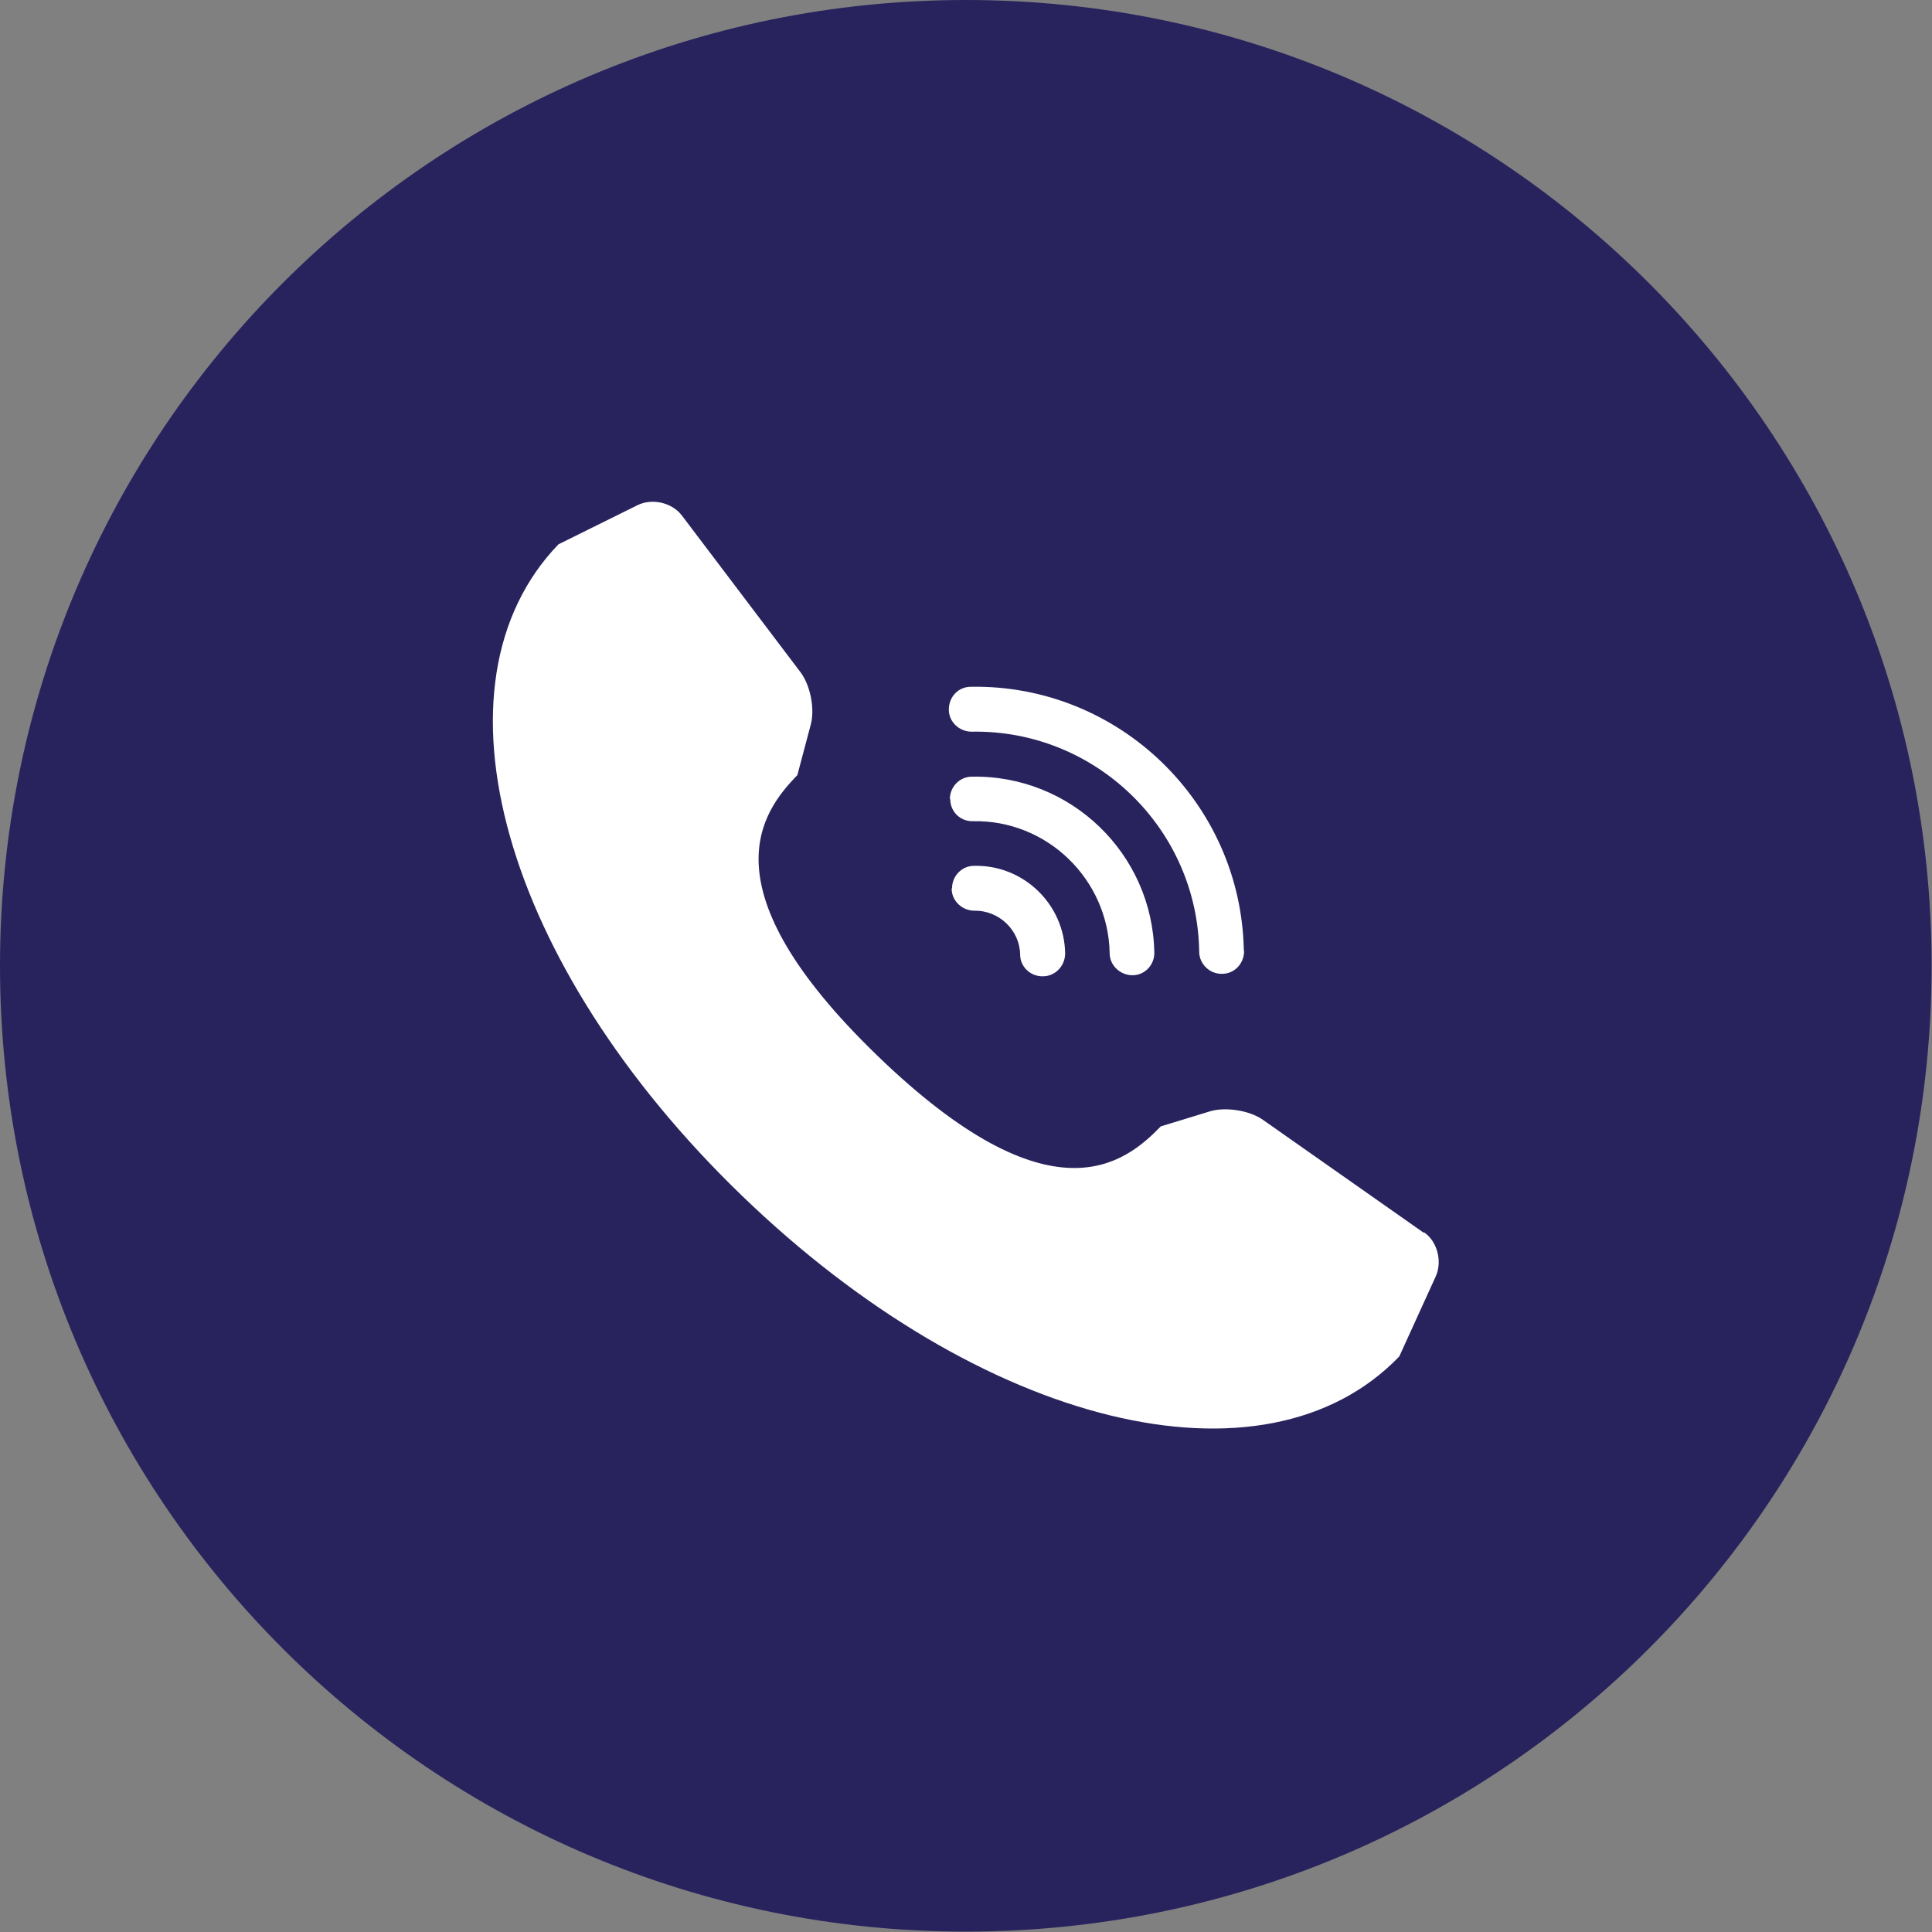
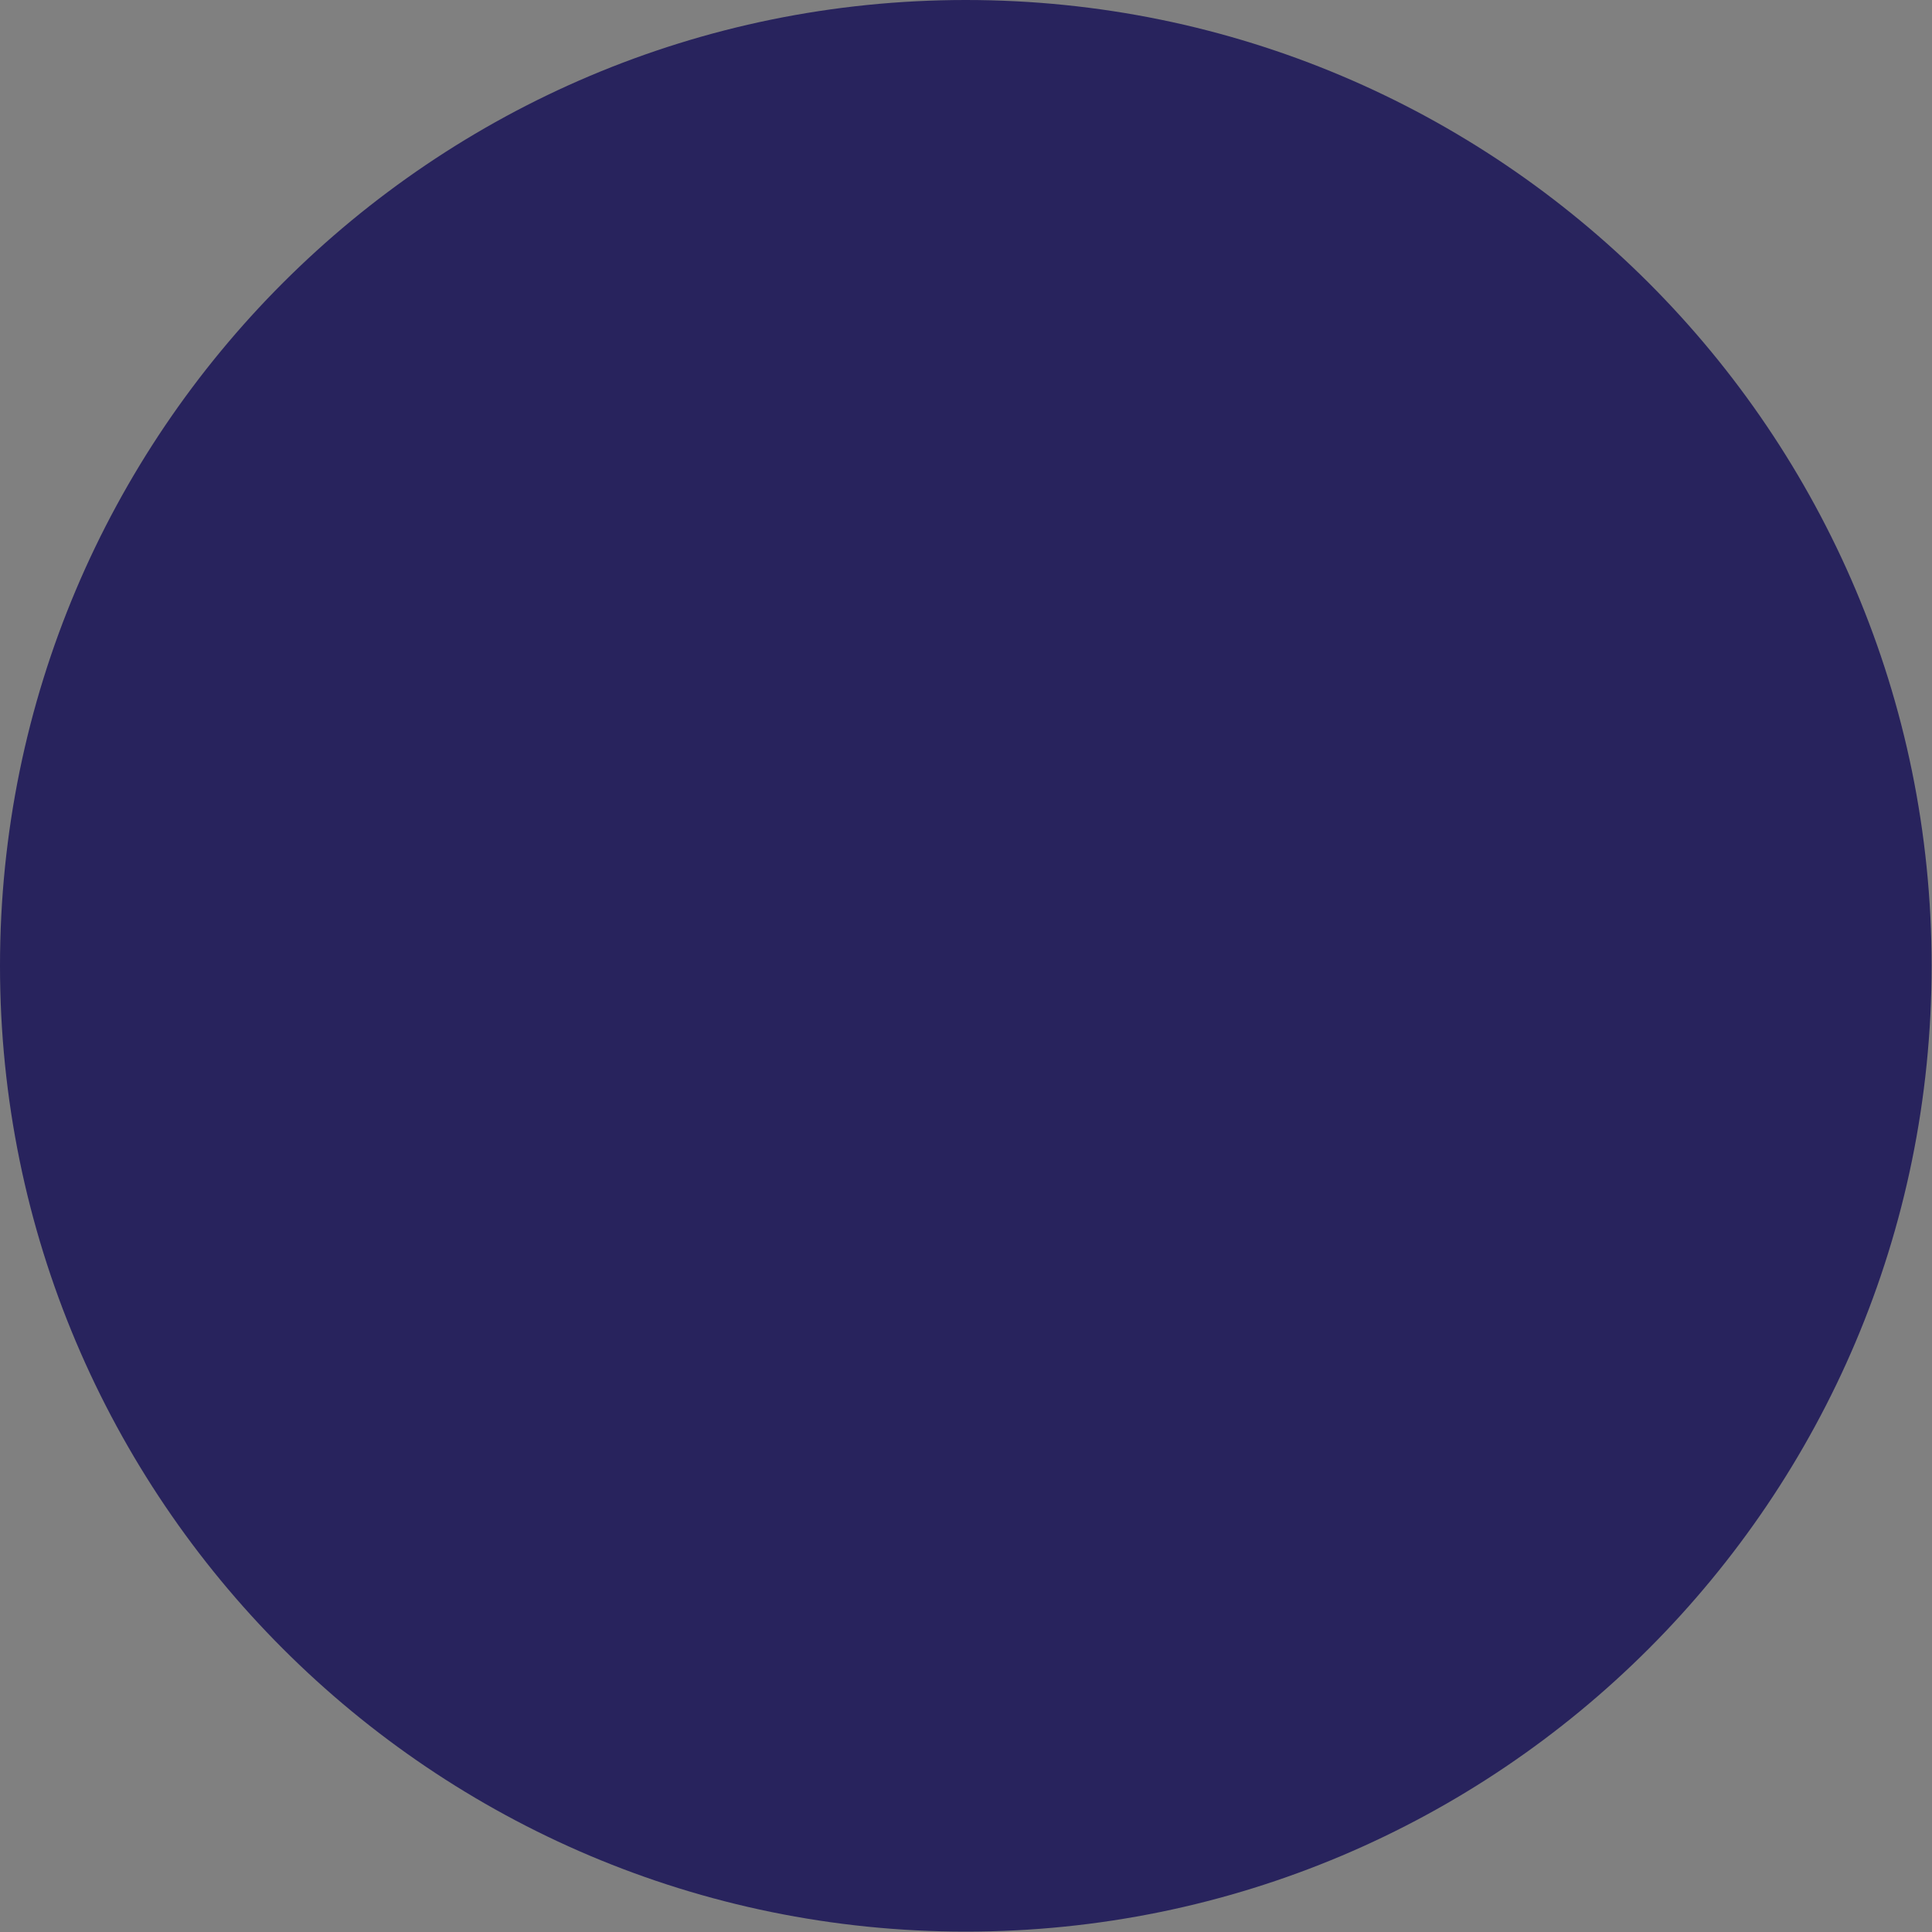
<svg xmlns="http://www.w3.org/2000/svg" width="80px" height="80px" viewBox="0 0 80 80" version="1.1">
  <rect x="0" y="0" width="80" height="80" fill="#808080" stroke="none" />
  <g id="surface1">
-     <path style=" stroke:none;fill-rule:nonzero;fill:rgb(15.686%,13.725%,36.471%);fill-opacity:1;" d="M 79.984 39.992 C 79.984 62.078 62.078 79.984 39.992 79.984 C 17.906 79.984 0 62.078 0 39.992 C 0 17.906 17.906 0 39.992 0 C 62.078 0 79.984 17.906 79.984 39.992 Z M 79.984 39.992 " />
-     <path style=" stroke:none;fill-rule:nonzero;fill:rgb(100%,100%,100%);fill-opacity:1;" d="M 51.504 39.363 C 51.398 33.238 46.324 28.332 40.203 28.438 C 39.676 28.438 39.289 28.859 39.289 29.383 C 39.289 29.895 39.723 30.297 40.234 30.297 C 45.352 30.207 49.582 34.305 49.656 39.406 C 49.656 39.918 50.094 40.336 50.602 40.324 C 51.129 40.324 51.516 39.887 51.516 39.379 M 39.348 33.09 C 39.348 33.613 39.766 34.02 40.293 34.004 C 43.355 33.945 45.891 36.406 45.949 39.469 C 45.949 39.977 46.387 40.383 46.895 40.383 C 47.406 40.383 47.812 39.949 47.797 39.438 C 47.723 35.355 44.344 32.086 40.246 32.16 C 39.738 32.16 39.332 32.578 39.332 33.09 M 39.406 36.797 C 39.406 37.305 39.844 37.711 40.352 37.711 C 41.375 37.695 42.227 38.523 42.242 39.527 C 42.242 40.039 42.68 40.441 43.188 40.426 C 43.699 40.426 44.105 39.992 44.105 39.48 C 44.074 37.441 42.379 35.805 40.336 35.852 C 39.828 35.852 39.422 36.27 39.422 36.781 M 58.961 51.051 L 52.297 46.371 C 51.742 45.98 50.766 45.828 50.121 46.012 L 48.066 46.641 C 46.582 48.172 43.535 50.676 36.332 43.715 C 29.145 36.766 31.527 33.629 33.016 32.098 L 33.57 30.012 C 33.75 29.352 33.555 28.379 33.148 27.836 L 28.242 21.355 C 27.836 20.812 27.012 20.617 26.398 20.918 L 23.125 22.539 C 17.543 28.332 20.801 39.934 30.719 49.508 C 40.652 59.098 52.359 61.961 57.941 56.168 L 59.457 52.84 C 59.727 52.223 59.516 51.398 58.961 51.023 " />
+     <path style=" stroke:none;fill-rule:nonzero;fill:rgb(15.686%,13.725%,36.471%);fill-opacity:1;" d="M 79.984 39.992 C 79.984 62.078 62.078 79.984 39.992 79.984 C 17.906 79.984 0 62.078 0 39.992 C 0 17.906 17.906 0 39.992 0 C 62.078 0 79.984 17.906 79.984 39.992 M 79.984 39.992 " />
  </g>
</svg>